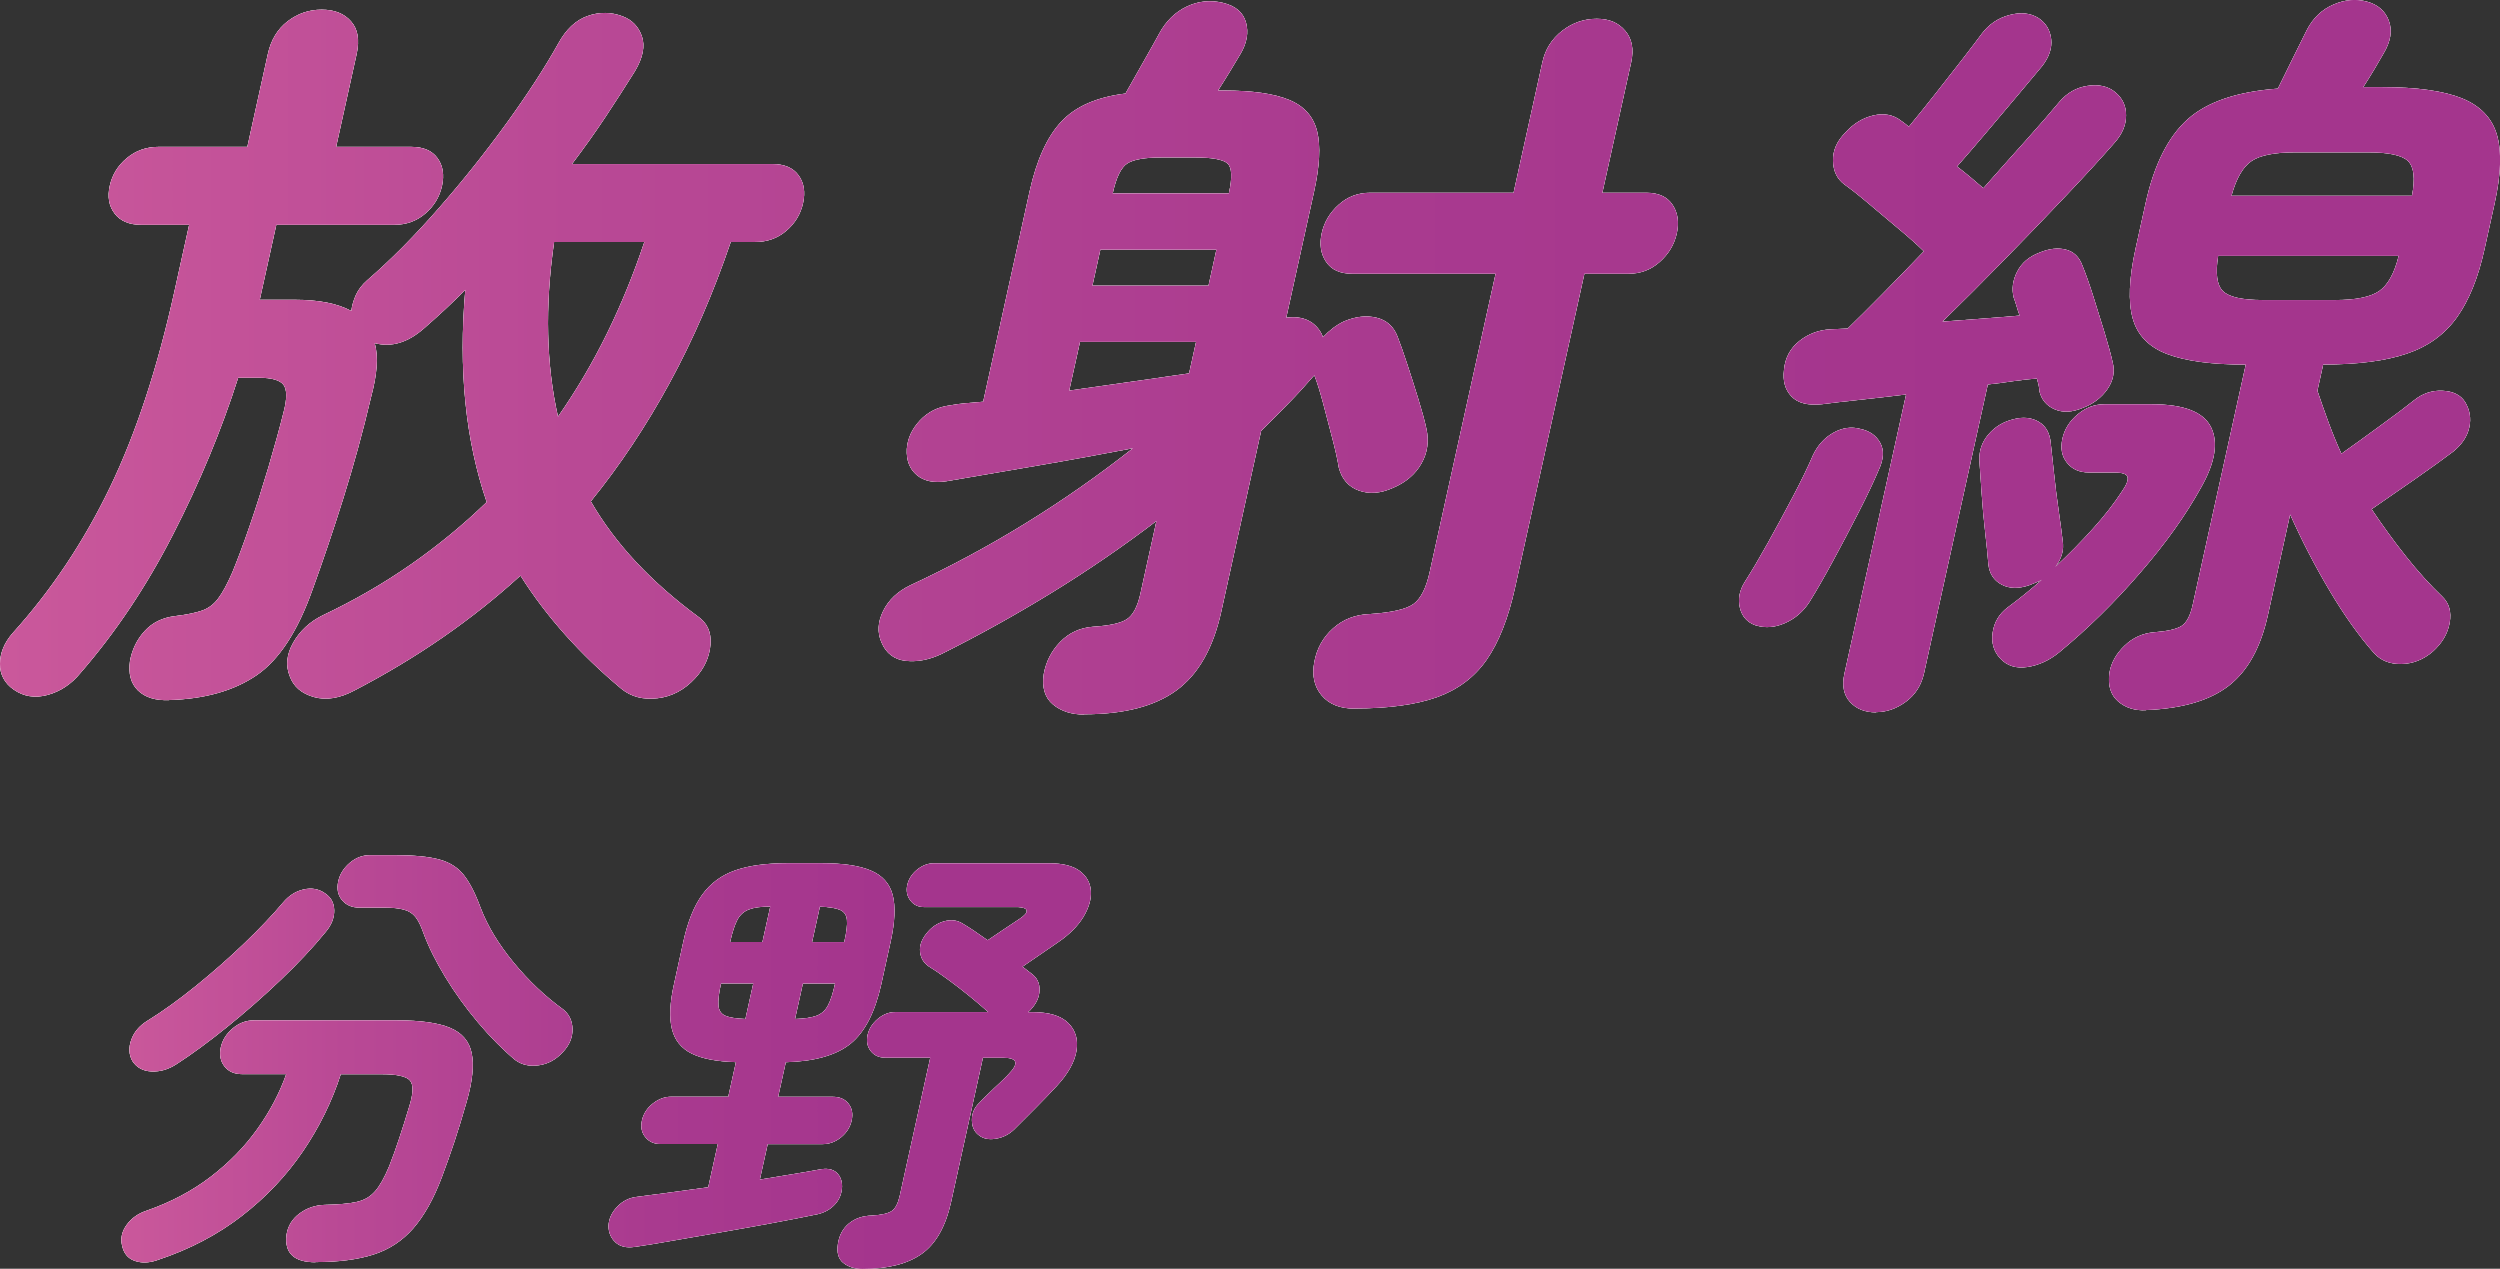
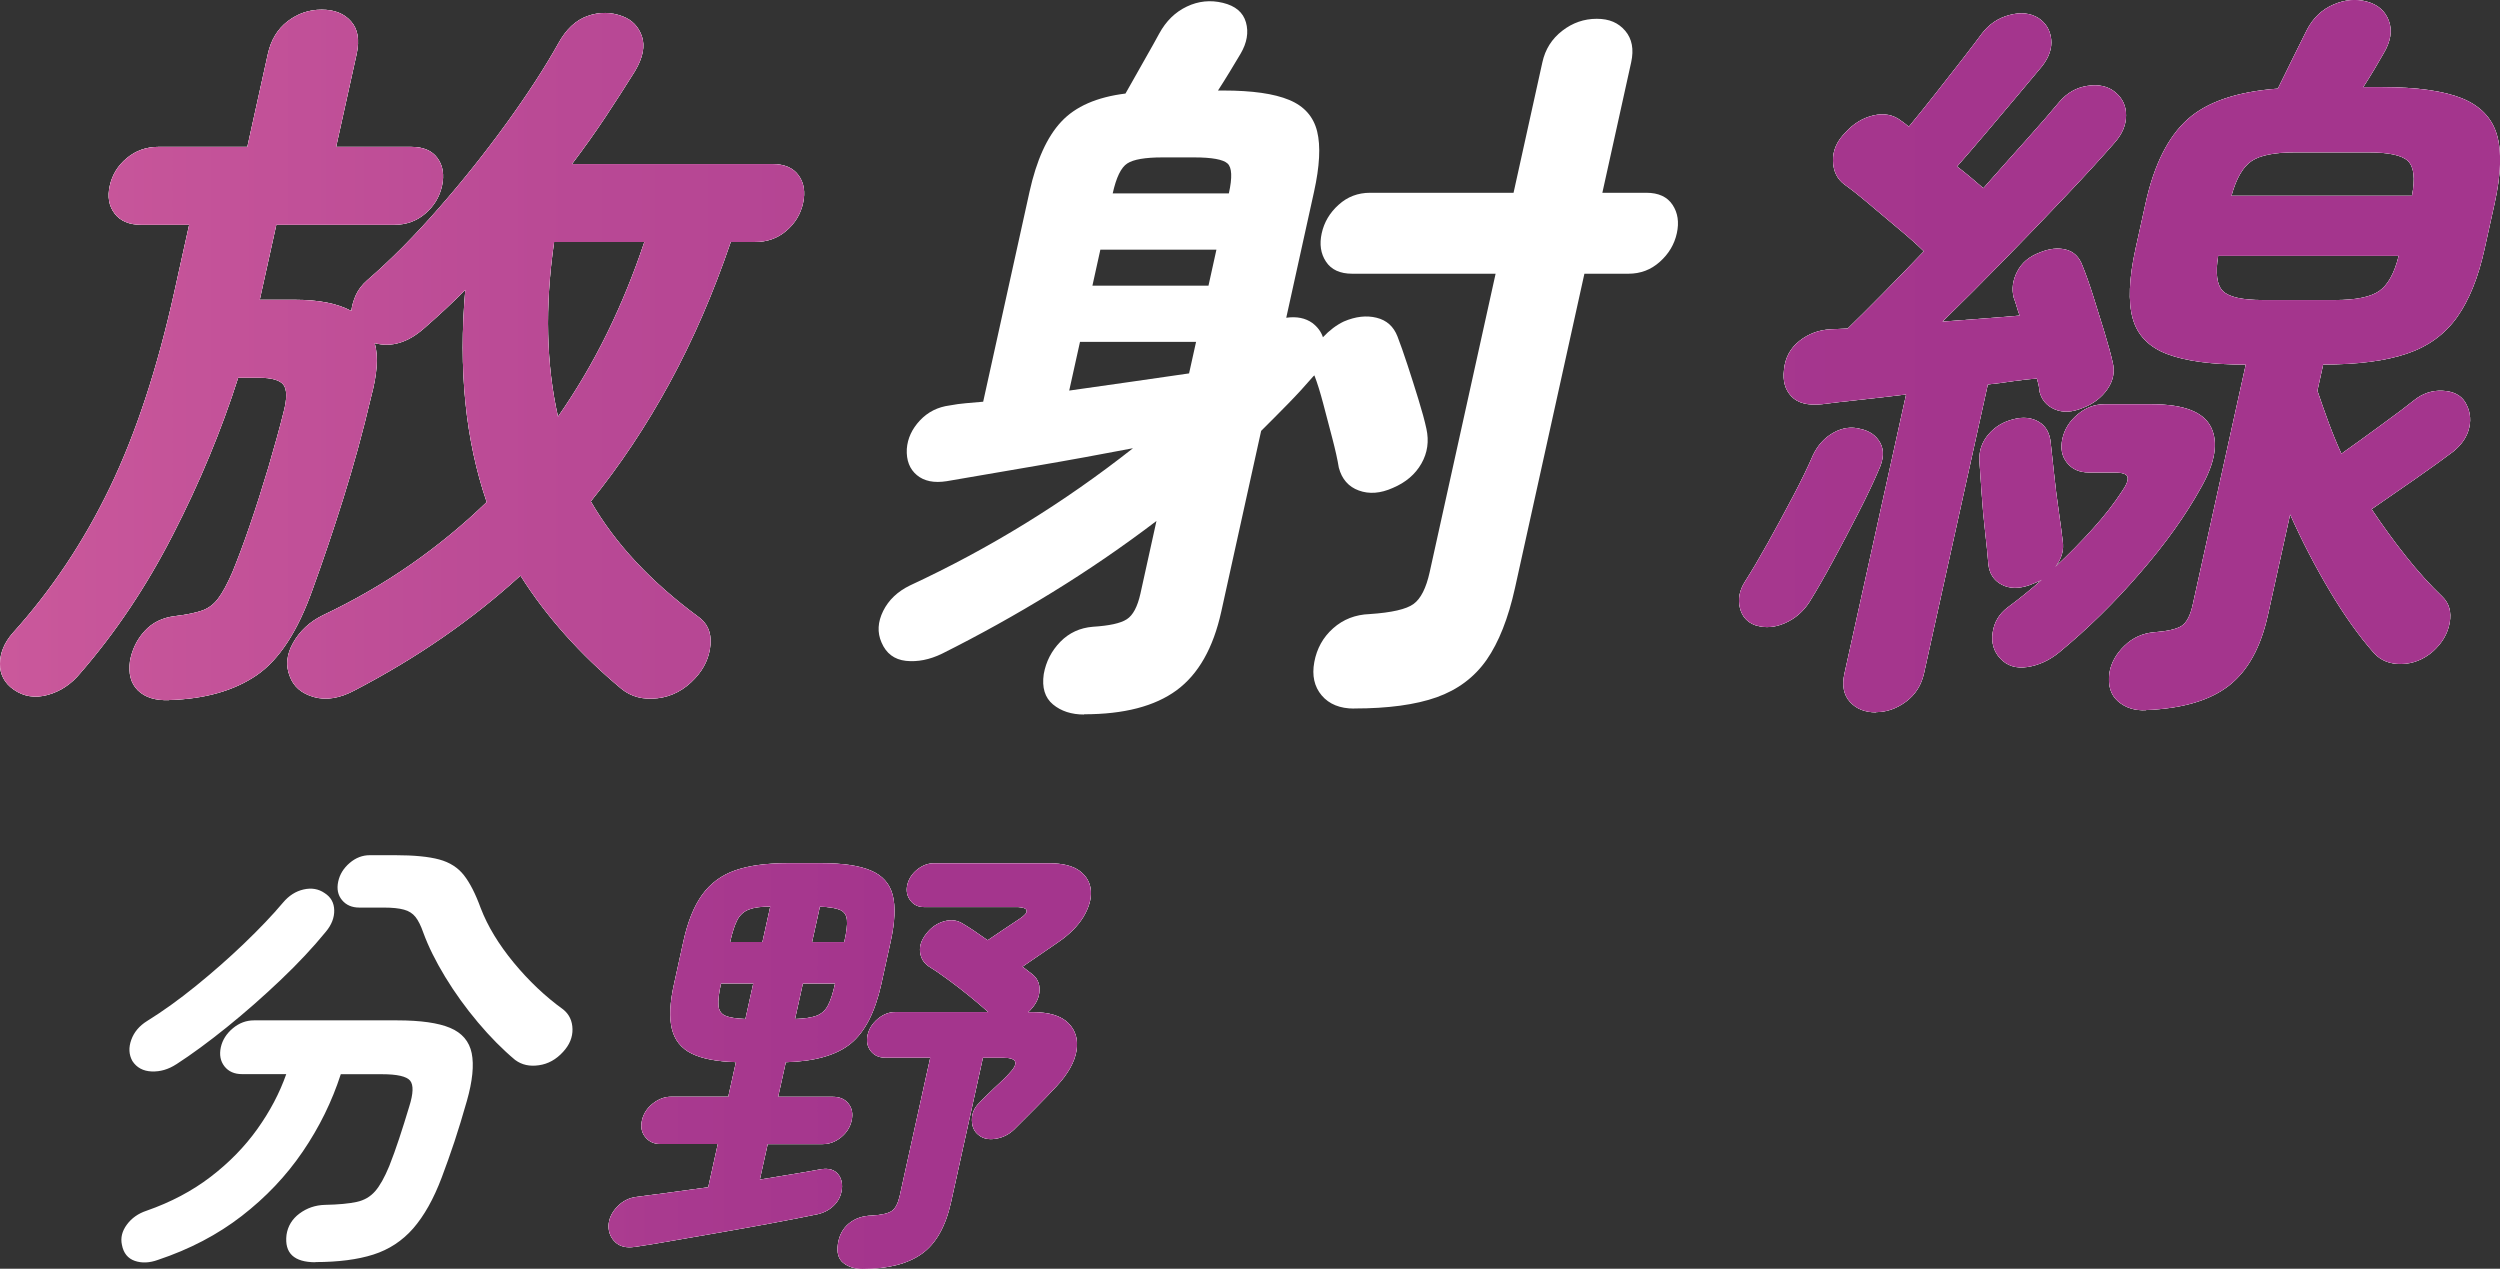
<svg xmlns="http://www.w3.org/2000/svg" xmlns:xlink="http://www.w3.org/1999/xlink" id="_レイヤー_2" viewBox="0 0 289.7 147.02">
  <rect x="0" y="0" width="289.7" height="147.02" fill="#333333" stroke="none" />
  <defs>
    <style>.cls-1{fill:#fff;}.cls-2{fill:url(#_新規グラデーションスウォッチ_7);}.cls-3{fill:url(#_新規グラデーションスウォッチ_7-2);}.cls-4{fill:url(#_新規グラデーションスウォッチ_7-3);}</style>
    <linearGradient id="_新規グラデーションスウォッチ_7" x1="0" y1="41.4" x2="289.7" y2="41.4" gradientUnits="userSpaceOnUse">
      <stop offset="0" stop-color="#ca589b" />
      <stop offset=".23" stop-color="#b94995" />
      <stop offset=".55" stop-color="#a93a8f" />
      <stop offset=".79" stop-color="#a4358d" />
    </linearGradient>
    <linearGradient id="_新規グラデーションスウォッチ_7-2" x1="14.1" y1="123.07" x2="126.4" y2="123.07" xlink:href="#_新規グラデーションスウォッチ_7" />
    <linearGradient id="_新規グラデーションスウォッチ_7-3" x1="14.1" y1="123.07" x2="126.4" y2="123.07" xlink:href="#_新規グラデーションスウォッチ_7" />
  </defs>
  <g id="content">
    <g>
      <g>
        <g>
          <path class="cls-1" d="M19.6,81.13c-1.59,.06-2.8-.32-3.62-1.13-.82-.81-1.12-1.94-.92-3.39,.24-1.33,.8-2.49,1.69-3.47,.89-.98,2.06-1.56,3.5-1.74,1.39-.17,2.45-.39,3.18-.65,.73-.26,1.35-.72,1.85-1.39,.5-.66,1.04-1.66,1.63-3,.62-1.51,1.31-3.33,2.04-5.47,.74-2.14,1.45-4.39,2.15-6.73,.69-2.35,1.29-4.5,1.78-6.47,.39-1.51,.38-2.53-.02-3.09-.41-.55-1.37-.83-2.89-.83h-2.37c-1.92,6.02-4.42,12.06-7.52,18.11-3.09,6.05-6.69,11.42-10.77,16.12-1.04,1.27-2.3,2.11-3.77,2.52-1.47,.41-2.79,.2-3.95-.61C.52,79.16-.01,78.16,0,76.92c.01-1.25,.49-2.42,1.44-3.52,4.5-4.98,8.26-10.61,11.29-16.9,3.03-6.28,5.52-13.86,7.48-22.72l1.71-7.73h-5.54c-1.41,0-2.44-.44-3.1-1.31-.66-.87-.85-1.94-.56-3.21,.28-1.27,.94-2.35,1.98-3.21,1.04-.87,2.27-1.3,3.67-1.3h10.29s2.38-10.77,2.38-10.77c.36-1.62,1.12-2.88,2.29-3.78,1.17-.9,2.48-1.35,3.95-1.35s2.6,.45,3.39,1.35c.8,.9,1.02,2.16,.66,3.78l-2.38,10.77h8.7c1.41,0,2.42,.44,3.05,1.31,.63,.87,.8,1.94,.52,3.21s-.93,2.35-1.94,3.21c-1.01,.87-2.22,1.3-3.63,1.3h-13.63s-1.92,8.69-1.92,8.69h4.04c2.81,0,5,.44,6.57,1.3,.08-.64,.26-1.26,.54-1.87,.28-.61,.71-1.17,1.3-1.69,2.68-2.32,5.43-5.08,8.25-8.3,2.82-3.21,5.45-6.52,7.9-9.9,2.45-3.39,4.45-6.47,6-9.25,.89-1.62,2.01-2.68,3.38-3.17,1.37-.49,2.73-.48,4.08,.04,1.08,.41,1.82,1.17,2.22,2.3,.39,1.13,.13,2.48-.8,4.04-1.09,1.74-2.22,3.51-3.41,5.3-1.19,1.8-2.49,3.62-3.89,5.47h23.21c1.41,0,2.42,.44,3.05,1.31,.63,.87,.8,1.94,.52,3.21-.28,1.28-.93,2.35-1.94,3.21-1.01,.87-2.22,1.3-3.63,1.3h-2.81c-2.01,5.91-4.37,11.35-7.08,16.33-2.71,4.98-5.76,9.56-9.14,13.73,1.44,2.49,3.2,4.84,5.26,7.04,2.06,2.2,4.43,4.29,7.1,6.26,1.12,.75,1.63,1.85,1.51,3.3-.12,1.45-.71,2.75-1.79,3.91-1.23,1.33-2.68,2.1-4.33,2.3-1.66,.2-3.06-.16-4.2-1.09-4.8-4-8.7-8.37-11.7-13.12-5.58,5.1-11.98,9.53-19.2,13.29-1.73,.93-3.31,1.19-4.74,.78-1.44-.41-2.37-1.22-2.8-2.43-.49-1.22-.36-2.51,.41-3.87,.77-1.36,1.91-2.42,3.43-3.17,3.67-1.74,7.07-3.71,10.23-5.91,3.15-2.2,6.07-4.6,8.76-7.21-2.46-7.18-3.29-15.38-2.48-24.59-.75,.75-1.53,1.51-2.34,2.26-.81,.75-1.62,1.48-2.41,2.17-1.9,1.68-3.81,2.26-5.75,1.74,.23,.81,.3,1.74,.22,2.78-.08,1.04-.3,2.2-.64,3.47-.94,4-2.01,7.89-3.2,11.69s-2.38,7.31-3.56,10.56c-1.72,4.87-3.89,8.2-6.51,9.99-2.62,1.79-6,2.75-10.13,2.87Zm45.06-32.84c2.14-3.07,4.04-6.3,5.7-9.69,1.66-3.39,3.09-6.91,4.31-10.56h-10.46c-.54,3.76-.77,7.33-.69,10.69,.08,3.36,.46,6.55,1.14,9.56Z" />
-           <path class="cls-1" d="M125.63,82.8c-1.47,0-2.67-.39-3.61-1.17-.94-.78-1.3-1.96-1.07-3.52,.26-1.45,.9-2.69,1.92-3.74,1.02-1.04,2.28-1.62,3.77-1.74,1.9-.12,3.21-.4,3.93-.87,.72-.46,1.24-1.45,1.58-2.96l1.86-8.43c-3.88,2.95-7.92,5.72-12.12,8.3-4.2,2.58-8.45,4.94-12.73,7.08-1.44,.7-2.84,.97-4.18,.83-1.35-.15-2.29-.86-2.83-2.13-.51-1.16-.44-2.37,.19-3.65,.63-1.27,1.67-2.26,3.11-2.96,9.21-4.28,17.82-9.58,25.84-15.9-3.61,.69-7.35,1.38-11.22,2.04-3.87,.67-7.33,1.26-10.37,1.78-1.46,.23-2.61,0-3.45-.7-.84-.7-1.24-1.71-1.17-3.04,.09-1.22,.6-2.32,1.52-3.3,.92-.98,2.07-1.56,3.46-1.74,.61-.12,1.25-.2,1.9-.26,.66-.06,1.31-.12,1.97-.17l5.37-24.33c.81-3.65,2.03-6.36,3.68-8.12,1.65-1.77,4.13-2.85,7.44-3.26,.58-1.04,1.3-2.32,2.16-3.82,.86-1.51,1.44-2.55,1.75-3.13,.79-1.45,1.85-2.49,3.2-3.13,1.34-.64,2.74-.78,4.18-.43,1.45,.35,2.34,1.1,2.67,2.26,.33,1.16,.12,2.38-.63,3.65-.38,.64-.79,1.33-1.25,2.08-.46,.75-.91,1.48-1.36,2.17h.62c3.34,0,5.88,.36,7.63,1.09,1.74,.72,2.82,1.94,3.24,3.65s.29,4.04-.36,6.99l-3.22,14.6c1.21-.17,2.22,.03,3.03,.61,.6,.46,1.01,1.01,1.22,1.65,.76-.81,1.57-1.42,2.43-1.83,1.36-.58,2.62-.72,3.79-.43,1.17,.29,1.97,1.01,2.42,2.17,.34,.87,.72,1.97,1.16,3.3,.44,1.33,.86,2.67,1.27,4s.72,2.46,.92,3.39c.32,1.45,.13,2.79-.58,4.04-.71,1.25-1.82,2.19-3.31,2.82-1.43,.64-2.74,.74-3.94,.3-1.19-.43-1.97-1.32-2.32-2.65-.15-.93-.4-2.05-.75-3.39-.35-1.33-.7-2.66-1.05-4-.35-1.33-.69-2.43-1.03-3.3l-.11,.09c-.95,1.1-1.93,2.17-2.95,3.21-1.02,1.04-2.06,2.09-3.11,3.13l-4.62,20.94c-.93,4.23-2.66,7.27-5.18,9.12-2.52,1.85-6.09,2.78-10.72,2.78Zm-1.73-37.54c2.48-.35,4.91-.69,7.31-1.04,2.39-.35,4.59-.66,6.58-.95l.81-3.65h-13.45s-1.25,5.64-1.25,5.64Zm2.69-12.16h13.45s.92-4.17,.92-4.17h-13.45s-.92,4.17-.92,4.17Zm2.36-10.69h13.45c.41-1.85,.36-3.01-.16-3.47-.51-.46-1.8-.7-3.85-.7h-3.69c-1.99,0-3.35,.23-4.07,.7-.72,.46-1.28,1.62-1.69,3.47Zm27.96,59.7c-1.64,0-2.89-.51-3.75-1.52-.86-1.02-1.15-2.3-.86-3.87,.29-1.56,1.01-2.87,2.18-3.91,1.17-1.04,2.58-1.59,4.23-1.65,2.56-.17,4.26-.56,5.09-1.17,.84-.61,1.46-1.84,1.87-3.69l7.64-34.58h-16.62c-1.41,0-2.42-.47-3.03-1.39-.62-.93-.78-2.03-.5-3.3,.28-1.27,.93-2.38,1.96-3.3,1.02-.93,2.24-1.39,3.65-1.39h16.62s3.34-15.12,3.34-15.12c.33-1.51,1.1-2.72,2.3-3.65,1.2-.93,2.53-1.39,4-1.39s2.5,.46,3.3,1.39c.79,.93,1.02,2.14,.69,3.65l-3.34,15.12h5.1c1.41,0,2.42,.47,3.03,1.39,.62,.93,.78,2.03,.5,3.3-.28,1.28-.93,2.38-1.96,3.3-1.03,.93-2.24,1.39-3.65,1.39h-5.1s-8.04,36.4-8.04,36.4c-.78,3.53-1.88,6.31-3.29,8.34-1.42,2.03-3.35,3.47-5.79,4.34-2.45,.87-5.64,1.3-9.56,1.3Z" />
          <path class="cls-1" d="M203.45,72.47c-.98-.35-1.59-1.03-1.83-2.04-.25-1.01-.05-2.01,.57-3,.81-1.27,1.7-2.78,2.67-4.52,.97-1.74,1.93-3.52,2.89-5.34,.96-1.82,1.74-3.43,2.34-4.82,.55-1.16,1.34-2.03,2.38-2.61,1.04-.58,2.08-.72,3.13-.43,1.06,.23,1.82,.77,2.28,1.61,.46,.84,.41,1.87-.15,3.08-.61,1.45-1.41,3.13-2.39,5.04-.98,1.91-1.96,3.78-2.95,5.6-.99,1.83-1.89,3.4-2.72,4.73-.71,1.1-1.65,1.91-2.82,2.43s-2.3,.61-3.4,.26Zm13.95,10.08c-1.29,0-2.3-.41-3.03-1.22-.73-.81-.94-1.91-.63-3.3l7.14-32.32c-1.87,.23-3.63,.43-5.28,.61-1.65,.17-3.14,.35-4.47,.52-1.62,.17-2.8-.13-3.54-.91-.74-.78-1.02-1.81-.86-3.08,.13-1.39,.73-2.5,1.79-3.34,1.06-.84,2.28-1.29,3.64-1.35l1.95-.09c2.39-2.31,5.33-5.3,8.83-8.95-.77-.75-1.76-1.64-2.98-2.65-1.21-1.01-2.39-2-3.52-2.96-1.14-.96-2.04-1.66-2.7-2.13-.86-.64-1.3-1.55-1.33-2.74-.03-1.19,.44-2.27,1.42-3.26,.93-1.04,2.02-1.71,3.25-2,1.24-.29,2.31-.09,3.21,.61,.1,.06,.24,.16,.42,.3,.17,.14,.33,.28,.49,.39,.96-1.16,2.01-2.46,3.15-3.91,1.14-1.45,2.2-2.81,3.19-4.08,.98-1.27,1.69-2.2,2.11-2.78,.83-1.1,1.9-1.82,3.21-2.17,1.31-.35,2.42-.23,3.35,.35,.87,.58,1.36,1.39,1.48,2.43,.12,1.04-.23,2.08-1.04,3.13-.72,.87-1.68,2.01-2.87,3.43-1.19,1.42-2.4,2.85-3.63,4.3-1.23,1.45-2.35,2.75-3.37,3.91,.6,.46,1.16,.91,1.68,1.35,.52,.43,.97,.83,1.37,1.17,1.79-2.03,3.47-3.91,5.03-5.65,1.56-1.74,2.81-3.19,3.77-4.34,.88-1.04,1.96-1.67,3.27-1.87,1.3-.2,2.38,.04,3.22,.74,.84,.7,1.26,1.59,1.25,2.69,0,1.1-.44,2.14-1.31,3.13-1.57,1.8-3.48,3.88-5.73,6.25-2.25,2.38-4.61,4.82-7.07,7.34-2.46,2.52-4.85,4.91-7.17,7.17,1.55-.12,3.1-.23,4.65-.35,1.55-.12,2.98-.23,4.3-.35-.15-.4-.27-.78-.37-1.13-.1-.35-.21-.67-.32-.96-.25-.98-.12-1.98,.4-3,.52-1.01,1.38-1.75,2.6-2.21,1.1-.46,2.11-.58,3.02-.35,.92,.23,1.56,.84,1.93,1.83,.38,.93,.8,2.1,1.25,3.52,.45,1.42,.88,2.82,1.31,4.21,.42,1.39,.74,2.55,.95,3.48,.28,1.1,.08,2.14-.6,3.13-.69,.99-1.64,1.71-2.85,2.17-1.23,.52-2.31,.58-3.25,.17-.94-.4-1.53-1.1-1.78-2.09,0-.23-.04-.48-.1-.74-.06-.26-.12-.51-.19-.74-.83,.06-1.74,.16-2.7,.3-.97,.15-1.97,.28-2.99,.39l-7.39,33.45c-.31,1.39-1,2.49-2.09,3.3-1.09,.81-2.25,1.22-3.48,1.22Zm14.39-6.25c-.76-.81-1.05-1.81-.88-3,.17-1.19,.75-2.16,1.74-2.91,1.33-.98,2.65-2.05,3.96-3.21-.2,.12-.41,.22-.64,.3-.22,.09-.47,.19-.73,.3-1.28,.46-2.37,.45-3.29-.04-.92-.49-1.43-1.29-1.54-2.39-.08-.98-.2-2.22-.37-3.69-.17-1.48-.31-2.98-.41-4.52-.1-1.53-.19-2.79-.26-3.78-.04-1.16,.32-2.17,1.07-3.04,.75-.87,1.71-1.45,2.89-1.74,1.12-.29,2.09-.19,2.92,.3,.83,.49,1.29,1.32,1.39,2.48,.1,.87,.22,2.03,.38,3.48,.15,1.45,.33,2.9,.54,4.34,.21,1.45,.36,2.61,.46,3.47,.18,1.04-.1,2.06-.85,3.04,1.55-1.45,3-2.92,4.36-4.43,1.36-1.5,2.48-2.95,3.38-4.34,.52-.75,.73-1.3,.63-1.65s-.62-.52-1.56-.52h-2.9c-1.11,0-1.97-.38-2.56-1.13-.6-.75-.77-1.68-.53-2.78,.24-1.1,.83-2.04,1.77-2.82,.93-.78,1.96-1.17,3.07-1.17h5.54c3.69,0,5.97,.89,6.84,2.65,.87,1.77,.49,4.1-1.15,6.99-1.76,3.19-4.11,6.49-7.07,9.9-2.95,3.42-6.08,6.49-9.38,9.21-1.14,.93-2.37,1.49-3.67,1.69-1.31,.2-2.36-.13-3.16-1Zm16.88,6c-1.3,.06-2.38-.29-3.24-1.04-.86-.75-1.19-1.86-.99-3.3,.2-1.16,.78-2.2,1.75-3.13,.96-.93,2.11-1.45,3.42-1.56,1.55-.12,2.61-.36,3.2-.74,.58-.38,1.01-1.2,1.29-2.48l6.14-27.8c-3.93,0-6.96-.41-9.09-1.22-2.14-.81-3.47-2.19-4.01-4.13-.54-1.94-.43-4.62,.32-8.04l1.17-5.3c.98-4.46,2.61-7.7,4.87-9.73,2.26-2.03,5.75-3.21,10.46-3.56,.54-1.1,1.15-2.35,1.84-3.74,.69-1.39,1.19-2.4,1.51-3.04,.72-1.39,1.74-2.37,3.07-2.95,1.33-.58,2.63-.7,3.9-.35,1.27,.35,2.12,1.09,2.54,2.22,.42,1.13,.22,2.39-.61,3.78-.29,.52-.65,1.13-1.06,1.82s-.85,1.39-1.3,2.09h2.2c4.04,0,7.13,.44,9.25,1.3,2.12,.87,3.47,2.27,4.04,4.21,.57,1.94,.48,4.59-.26,7.95l-1.17,5.3c-.73,3.3-1.79,5.94-3.2,7.91s-3.34,3.38-5.81,4.21c-2.47,.84-5.7,1.26-9.69,1.26l-.67,3.04c.39,1.16,.81,2.36,1.27,3.61,.46,1.25,.96,2.48,1.51,3.69,1.39-.98,2.96-2.11,4.7-3.39,1.75-1.27,2.98-2.2,3.69-2.78,1-.81,2.11-1.19,3.33-1.13,1.22,.06,2.09,.49,2.61,1.3,.56,.93,.72,1.91,.49,2.95-.23,1.04-.85,1.97-1.84,2.78-.99,.75-2.43,1.8-4.34,3.13-1.91,1.33-3.62,2.52-5.14,3.56,1.28,1.91,2.6,3.74,3.98,5.47,1.38,1.74,2.79,3.3,4.24,4.69,.77,.75,1.05,1.75,.83,3-.22,1.25-.87,2.36-1.97,3.35-1.08,.92-2.29,1.4-3.61,1.43-1.33,.03-2.39-.39-3.19-1.26-1.73-1.97-3.45-4.37-5.13-7.21-1.69-2.84-3.22-5.79-4.59-8.86l-2.57,11.64c-.83,3.77-2.34,6.5-4.54,8.21-2.2,1.71-5.39,2.65-9.59,2.82Zm13.57-47.53h8.35c2.4,0,4.11-.35,5.11-1.04,1-.69,1.76-2.05,2.26-4.08h-20.92c-.33,2.02-.15,3.39,.55,4.08,.7,.7,2.25,1.04,4.65,1.04Zm-3.66-12.08h20.92c.39-2.02,.23-3.37-.47-4.04-.7-.67-2.26-1-4.66-1h-8.35c-2.4,0-4.1,.33-5.1,1-1,.67-1.78,2.01-2.34,4.04Z" />
        </g>
        <g>
          <path class="cls-1" d="M19.6,81.13c-1.59,.06-2.8-.32-3.62-1.13-.82-.81-1.12-1.94-.92-3.39,.24-1.33,.8-2.49,1.69-3.47,.89-.98,2.06-1.56,3.5-1.74,1.39-.17,2.45-.39,3.18-.65,.73-.26,1.35-.72,1.85-1.39,.5-.66,1.04-1.66,1.63-3,.62-1.51,1.31-3.33,2.04-5.47,.74-2.14,1.45-4.39,2.15-6.73,.69-2.35,1.29-4.5,1.78-6.47,.39-1.51,.38-2.53-.02-3.09-.41-.55-1.37-.83-2.89-.83h-2.37c-1.92,6.02-4.42,12.06-7.52,18.11-3.09,6.05-6.69,11.42-10.77,16.12-1.04,1.27-2.3,2.11-3.77,2.52-1.47,.41-2.79,.2-3.95-.61C.52,79.16-.01,78.16,0,76.92c.01-1.25,.49-2.42,1.44-3.52,4.5-4.98,8.26-10.61,11.29-16.9,3.03-6.28,5.52-13.86,7.48-22.72l1.71-7.73h-5.54c-1.41,0-2.44-.44-3.1-1.31-.66-.87-.85-1.94-.56-3.21,.28-1.27,.94-2.35,1.98-3.21,1.04-.87,2.27-1.3,3.67-1.3h10.29s2.38-10.77,2.38-10.77c.36-1.62,1.12-2.88,2.29-3.78,1.17-.9,2.48-1.35,3.95-1.35s2.6,.45,3.39,1.35c.8,.9,1.02,2.16,.66,3.78l-2.38,10.77h8.7c1.41,0,2.42,.44,3.05,1.31,.63,.87,.8,1.94,.52,3.21s-.93,2.35-1.94,3.21c-1.01,.87-2.22,1.3-3.63,1.3h-13.63s-1.92,8.69-1.92,8.69h4.04c2.81,0,5,.44,6.57,1.3,.08-.64,.26-1.26,.54-1.87,.28-.61,.71-1.17,1.3-1.69,2.68-2.32,5.43-5.08,8.25-8.3,2.82-3.21,5.45-6.52,7.9-9.9,2.45-3.39,4.45-6.47,6-9.25,.89-1.62,2.01-2.68,3.38-3.17,1.37-.49,2.73-.48,4.08,.04,1.08,.41,1.82,1.17,2.22,2.3,.39,1.13,.13,2.48-.8,4.04-1.09,1.74-2.22,3.51-3.41,5.3-1.19,1.8-2.49,3.62-3.89,5.47h23.21c1.41,0,2.42,.44,3.05,1.31,.63,.87,.8,1.94,.52,3.21-.28,1.28-.93,2.35-1.94,3.21-1.01,.87-2.22,1.3-3.63,1.3h-2.81c-2.01,5.91-4.37,11.35-7.08,16.33-2.71,4.98-5.76,9.56-9.14,13.73,1.44,2.49,3.2,4.84,5.26,7.04,2.06,2.2,4.43,4.29,7.1,6.26,1.12,.75,1.63,1.85,1.51,3.3-.12,1.45-.71,2.75-1.79,3.91-1.23,1.33-2.68,2.1-4.33,2.3-1.66,.2-3.06-.16-4.2-1.09-4.8-4-8.7-8.37-11.7-13.12-5.58,5.1-11.98,9.53-19.2,13.29-1.73,.93-3.31,1.19-4.74,.78-1.44-.41-2.37-1.22-2.8-2.43-.49-1.22-.36-2.51,.41-3.87,.77-1.36,1.91-2.42,3.43-3.17,3.67-1.74,7.07-3.71,10.23-5.91,3.15-2.2,6.07-4.6,8.76-7.21-2.46-7.18-3.29-15.38-2.48-24.59-.75,.75-1.53,1.51-2.34,2.26-.81,.75-1.62,1.48-2.41,2.17-1.9,1.68-3.81,2.26-5.75,1.74,.23,.81,.3,1.74,.22,2.78-.08,1.04-.3,2.2-.64,3.47-.94,4-2.01,7.89-3.2,11.69s-2.38,7.31-3.56,10.56c-1.72,4.87-3.89,8.2-6.51,9.99-2.62,1.79-6,2.75-10.13,2.87Zm45.06-32.84c2.14-3.07,4.04-6.3,5.7-9.69,1.66-3.39,3.09-6.91,4.31-10.56h-10.46c-.54,3.76-.77,7.33-.69,10.69,.08,3.36,.46,6.55,1.14,9.56Z" />
          <path class="cls-1" d="M125.63,82.8c-1.47,0-2.67-.39-3.61-1.17-.94-.78-1.3-1.96-1.07-3.52,.26-1.45,.9-2.69,1.92-3.74,1.02-1.04,2.28-1.62,3.77-1.74,1.9-.12,3.21-.4,3.93-.87,.72-.46,1.24-1.45,1.58-2.96l1.86-8.43c-3.88,2.95-7.92,5.72-12.12,8.3-4.2,2.58-8.45,4.94-12.73,7.08-1.44,.7-2.84,.97-4.18,.83-1.35-.15-2.29-.86-2.83-2.13-.51-1.16-.44-2.37,.19-3.65,.63-1.27,1.67-2.26,3.11-2.96,9.21-4.28,17.82-9.58,25.84-15.9-3.61,.69-7.35,1.38-11.22,2.04-3.87,.67-7.33,1.26-10.37,1.78-1.46,.23-2.61,0-3.45-.7-.84-.7-1.24-1.71-1.17-3.04,.09-1.22,.6-2.32,1.52-3.3,.92-.98,2.07-1.56,3.46-1.74,.61-.12,1.25-.2,1.9-.26,.66-.06,1.31-.12,1.97-.17l5.37-24.33c.81-3.65,2.03-6.36,3.68-8.12,1.65-1.77,4.13-2.85,7.44-3.26,.58-1.04,1.3-2.32,2.16-3.82,.86-1.51,1.44-2.55,1.75-3.13,.79-1.45,1.85-2.49,3.2-3.13,1.34-.64,2.74-.78,4.18-.43,1.45,.35,2.34,1.1,2.67,2.26,.33,1.16,.12,2.38-.63,3.65-.38,.64-.79,1.33-1.25,2.08-.46,.75-.91,1.48-1.36,2.17h.62c3.34,0,5.88,.36,7.63,1.09,1.74,.72,2.82,1.94,3.24,3.65s.29,4.04-.36,6.99l-3.22,14.6c1.21-.17,2.22,.03,3.03,.61,.6,.46,1.01,1.01,1.22,1.65,.76-.81,1.57-1.42,2.43-1.83,1.36-.58,2.62-.72,3.79-.43,1.17,.29,1.97,1.01,2.42,2.17,.34,.87,.72,1.97,1.16,3.3,.44,1.33,.86,2.67,1.27,4s.72,2.46,.92,3.39c.32,1.45,.13,2.79-.58,4.04-.71,1.25-1.82,2.19-3.31,2.82-1.43,.64-2.74,.74-3.94,.3-1.19-.43-1.97-1.32-2.32-2.65-.15-.93-.4-2.05-.75-3.39-.35-1.33-.7-2.66-1.05-4-.35-1.33-.69-2.43-1.03-3.3l-.11,.09c-.95,1.1-1.93,2.17-2.95,3.21-1.02,1.04-2.06,2.09-3.11,3.13l-4.62,20.94c-.93,4.23-2.66,7.27-5.18,9.12-2.52,1.85-6.09,2.78-10.72,2.78Zm-1.73-37.54c2.48-.35,4.91-.69,7.31-1.04,2.39-.35,4.59-.66,6.58-.95l.81-3.65h-13.45s-1.25,5.64-1.25,5.64Zm2.69-12.16h13.45s.92-4.17,.92-4.17h-13.45s-.92,4.17-.92,4.17Zm2.36-10.69h13.45c.41-1.85,.36-3.01-.16-3.47-.51-.46-1.8-.7-3.85-.7h-3.69c-1.99,0-3.35,.23-4.07,.7-.72,.46-1.28,1.62-1.69,3.47Zm27.96,59.7c-1.64,0-2.89-.51-3.75-1.52-.86-1.02-1.15-2.3-.86-3.87,.29-1.56,1.01-2.87,2.18-3.91,1.17-1.04,2.58-1.59,4.23-1.65,2.56-.17,4.26-.56,5.09-1.17,.84-.61,1.46-1.84,1.87-3.69l7.64-34.58h-16.62c-1.41,0-2.42-.47-3.03-1.39-.62-.93-.78-2.03-.5-3.3,.28-1.27,.93-2.38,1.96-3.3,1.02-.93,2.24-1.39,3.65-1.39h16.62s3.34-15.12,3.34-15.12c.33-1.51,1.1-2.72,2.3-3.65,1.2-.93,2.53-1.39,4-1.39s2.5,.46,3.3,1.39c.79,.93,1.02,2.14,.69,3.65l-3.34,15.12h5.1c1.41,0,2.42,.47,3.03,1.39,.62,.93,.78,2.03,.5,3.3-.28,1.28-.93,2.38-1.96,3.3-1.03,.93-2.24,1.39-3.65,1.39h-5.1s-8.04,36.4-8.04,36.4c-.78,3.53-1.88,6.31-3.29,8.34-1.42,2.03-3.35,3.47-5.79,4.34-2.45,.87-5.64,1.3-9.56,1.3Z" />
          <path class="cls-1" d="M203.45,72.47c-.98-.35-1.59-1.03-1.83-2.04-.25-1.01-.05-2.01,.57-3,.81-1.27,1.7-2.78,2.67-4.52,.97-1.74,1.93-3.52,2.89-5.34,.96-1.82,1.74-3.43,2.34-4.82,.55-1.16,1.34-2.03,2.38-2.61,1.04-.58,2.08-.72,3.13-.43,1.06,.23,1.82,.77,2.28,1.61,.46,.84,.41,1.87-.15,3.08-.61,1.45-1.41,3.13-2.39,5.04-.98,1.91-1.96,3.78-2.95,5.6-.99,1.83-1.89,3.4-2.72,4.73-.71,1.1-1.65,1.91-2.82,2.43s-2.3,.61-3.4,.26Zm13.95,10.08c-1.29,0-2.3-.41-3.03-1.22-.73-.81-.94-1.91-.63-3.3l7.14-32.32c-1.87,.23-3.63,.43-5.28,.61-1.65,.17-3.14,.35-4.47,.52-1.62,.17-2.8-.13-3.54-.91-.74-.78-1.02-1.81-.86-3.08,.13-1.39,.73-2.5,1.79-3.34,1.06-.84,2.28-1.29,3.64-1.35l1.95-.09c2.39-2.31,5.33-5.3,8.83-8.95-.77-.75-1.76-1.64-2.98-2.65-1.21-1.01-2.39-2-3.52-2.96-1.14-.96-2.04-1.66-2.7-2.13-.86-.64-1.3-1.55-1.33-2.74-.03-1.19,.44-2.27,1.42-3.26,.93-1.04,2.02-1.71,3.25-2,1.24-.29,2.31-.09,3.21,.61,.1,.06,.24,.16,.42,.3,.17,.14,.33,.28,.49,.39,.96-1.16,2.01-2.46,3.15-3.91,1.14-1.45,2.2-2.81,3.19-4.08,.98-1.27,1.69-2.2,2.11-2.78,.83-1.1,1.9-1.82,3.21-2.17,1.31-.35,2.42-.23,3.35,.35,.87,.58,1.36,1.39,1.48,2.43,.12,1.04-.23,2.08-1.04,3.13-.72,.87-1.68,2.01-2.87,3.43-1.19,1.42-2.4,2.85-3.63,4.3-1.23,1.45-2.35,2.75-3.37,3.91,.6,.46,1.16,.91,1.68,1.35,.52,.43,.97,.83,1.37,1.17,1.79-2.03,3.47-3.91,5.03-5.65,1.56-1.74,2.81-3.19,3.77-4.34,.88-1.04,1.96-1.67,3.27-1.87,1.3-.2,2.38,.04,3.22,.74,.84,.7,1.26,1.59,1.25,2.69,0,1.1-.44,2.14-1.31,3.13-1.57,1.8-3.48,3.88-5.73,6.25-2.25,2.38-4.61,4.82-7.07,7.34-2.46,2.52-4.85,4.91-7.17,7.17,1.55-.12,3.1-.23,4.65-.35,1.55-.12,2.98-.23,4.3-.35-.15-.4-.27-.78-.37-1.13-.1-.35-.21-.67-.32-.96-.25-.98-.12-1.98,.4-3,.52-1.01,1.38-1.75,2.6-2.21,1.1-.46,2.11-.58,3.02-.35,.92,.23,1.56,.84,1.93,1.83,.38,.93,.8,2.1,1.25,3.52,.45,1.42,.88,2.82,1.31,4.21,.42,1.39,.74,2.55,.95,3.48,.28,1.1,.08,2.14-.6,3.13-.69,.99-1.64,1.71-2.85,2.17-1.23,.52-2.31,.58-3.25,.17-.94-.4-1.53-1.1-1.78-2.09,0-.23-.04-.48-.1-.74-.06-.26-.12-.51-.19-.74-.83,.06-1.74,.16-2.7,.3-.97,.15-1.97,.28-2.99,.39l-7.39,33.45c-.31,1.39-1,2.49-2.09,3.3-1.09,.81-2.25,1.22-3.48,1.22Zm14.39-6.25c-.76-.81-1.05-1.81-.88-3,.17-1.19,.75-2.16,1.74-2.91,1.33-.98,2.65-2.05,3.96-3.21-.2,.12-.41,.22-.64,.3-.22,.09-.47,.19-.73,.3-1.28,.46-2.37,.45-3.29-.04-.92-.49-1.43-1.29-1.54-2.39-.08-.98-.2-2.22-.37-3.69-.17-1.48-.31-2.98-.41-4.52-.1-1.53-.19-2.79-.26-3.78-.04-1.16,.32-2.17,1.07-3.04,.75-.87,1.71-1.45,2.89-1.74,1.12-.29,2.09-.19,2.92,.3,.83,.49,1.29,1.32,1.39,2.48,.1,.87,.22,2.03,.38,3.48,.15,1.45,.33,2.9,.54,4.34,.21,1.45,.36,2.61,.46,3.47,.18,1.04-.1,2.06-.85,3.04,1.55-1.45,3-2.92,4.36-4.43,1.36-1.5,2.48-2.95,3.38-4.34,.52-.75,.73-1.3,.63-1.65s-.62-.52-1.56-.52h-2.9c-1.11,0-1.97-.38-2.56-1.13-.6-.75-.77-1.68-.53-2.78,.24-1.1,.83-2.04,1.77-2.82,.93-.78,1.96-1.17,3.07-1.17h5.54c3.69,0,5.97,.89,6.84,2.65,.87,1.77,.49,4.1-1.15,6.99-1.76,3.19-4.11,6.49-7.07,9.9-2.95,3.42-6.08,6.49-9.38,9.21-1.14,.93-2.37,1.49-3.67,1.69-1.31,.2-2.36-.13-3.16-1Zm16.88,6c-1.3,.06-2.38-.29-3.24-1.04-.86-.75-1.19-1.86-.99-3.3,.2-1.16,.78-2.2,1.75-3.13,.96-.93,2.11-1.45,3.42-1.56,1.55-.12,2.61-.36,3.2-.74,.58-.38,1.01-1.2,1.29-2.48l6.14-27.8c-3.93,0-6.96-.41-9.09-1.22-2.14-.81-3.47-2.19-4.01-4.13-.54-1.94-.43-4.62,.32-8.04l1.17-5.3c.98-4.46,2.61-7.7,4.87-9.73,2.26-2.03,5.75-3.21,10.46-3.56,.54-1.1,1.15-2.35,1.84-3.74,.69-1.39,1.19-2.4,1.51-3.04,.72-1.39,1.74-2.37,3.07-2.95,1.33-.58,2.63-.7,3.9-.35,1.27,.35,2.12,1.09,2.54,2.22,.42,1.13,.22,2.39-.61,3.78-.29,.52-.65,1.13-1.06,1.82s-.85,1.39-1.3,2.09h2.2c4.04,0,7.13,.44,9.25,1.3,2.12,.87,3.47,2.27,4.04,4.21,.57,1.94,.48,4.59-.26,7.95l-1.17,5.3c-.73,3.3-1.79,5.94-3.2,7.91s-3.34,3.38-5.81,4.21c-2.47,.84-5.7,1.26-9.69,1.26l-.67,3.04c.39,1.16,.81,2.36,1.27,3.61,.46,1.25,.96,2.48,1.51,3.69,1.39-.98,2.96-2.11,4.7-3.39,1.75-1.27,2.98-2.2,3.69-2.78,1-.81,2.11-1.19,3.33-1.13,1.22,.06,2.09,.49,2.61,1.3,.56,.93,.72,1.91,.49,2.95-.23,1.04-.85,1.97-1.84,2.78-.99,.75-2.43,1.8-4.34,3.13-1.91,1.33-3.62,2.52-5.14,3.56,1.28,1.91,2.6,3.74,3.98,5.47,1.38,1.74,2.79,3.3,4.24,4.69,.77,.75,1.05,1.75,.83,3-.22,1.25-.87,2.36-1.97,3.35-1.08,.92-2.29,1.4-3.61,1.43-1.33,.03-2.39-.39-3.19-1.26-1.73-1.97-3.45-4.37-5.13-7.21-1.69-2.84-3.22-5.79-4.59-8.86l-2.57,11.64c-.83,3.77-2.34,6.5-4.54,8.21-2.2,1.71-5.39,2.65-9.59,2.82Zm13.57-47.53h8.35c2.4,0,4.11-.35,5.11-1.04,1-.69,1.76-2.05,2.26-4.08h-20.92c-.33,2.02-.15,3.39,.55,4.08,.7,.7,2.25,1.04,4.65,1.04Zm-3.66-12.08h20.92c.39-2.02,.23-3.37-.47-4.04-.7-.67-2.26-1-4.66-1h-8.35c-2.4,0-4.1,.33-5.1,1-1,.67-1.78,2.01-2.34,4.04Z" />
        </g>
        <g>
          <path class="cls-2" d="M19.6,81.13c-1.59,.06-2.8-.32-3.62-1.13-.82-.81-1.12-1.94-.92-3.39,.24-1.33,.8-2.49,1.69-3.47,.89-.98,2.06-1.56,3.5-1.74,1.39-.17,2.45-.39,3.18-.65,.73-.26,1.35-.72,1.85-1.39,.5-.66,1.04-1.66,1.63-3,.62-1.51,1.31-3.33,2.04-5.47,.74-2.14,1.45-4.39,2.15-6.73,.69-2.35,1.29-4.5,1.78-6.47,.39-1.51,.38-2.53-.02-3.09-.41-.55-1.37-.83-2.89-.83h-2.37c-1.92,6.02-4.42,12.06-7.52,18.11-3.09,6.05-6.69,11.42-10.77,16.12-1.04,1.27-2.3,2.11-3.77,2.52-1.47,.41-2.79,.2-3.95-.61C.52,79.16-.01,78.16,0,76.92c.01-1.25,.49-2.42,1.44-3.52,4.5-4.98,8.26-10.61,11.29-16.9,3.03-6.28,5.52-13.86,7.48-22.72l1.71-7.73h-5.54c-1.41,0-2.44-.44-3.1-1.31-.66-.87-.85-1.94-.56-3.21,.28-1.27,.94-2.35,1.98-3.21,1.04-.87,2.27-1.3,3.67-1.3h10.29s2.38-10.77,2.38-10.77c.36-1.62,1.12-2.88,2.29-3.78,1.17-.9,2.48-1.35,3.95-1.35s2.6,.45,3.39,1.35c.8,.9,1.02,2.16,.66,3.78l-2.38,10.77h8.7c1.41,0,2.42,.44,3.05,1.31,.63,.87,.8,1.94,.52,3.21s-.93,2.35-1.94,3.21c-1.01,.87-2.22,1.3-3.63,1.3h-13.63s-1.92,8.69-1.92,8.69h4.04c2.81,0,5,.44,6.57,1.3,.08-.64,.26-1.26,.54-1.87,.28-.61,.71-1.17,1.3-1.69,2.68-2.32,5.43-5.08,8.25-8.3,2.82-3.21,5.45-6.52,7.9-9.9,2.45-3.39,4.45-6.47,6-9.25,.89-1.62,2.01-2.68,3.38-3.17,1.37-.49,2.73-.48,4.08,.04,1.08,.41,1.82,1.17,2.22,2.3,.39,1.13,.13,2.48-.8,4.04-1.09,1.74-2.22,3.51-3.41,5.3-1.19,1.8-2.49,3.62-3.89,5.47h23.21c1.41,0,2.42,.44,3.05,1.31,.63,.87,.8,1.94,.52,3.21-.28,1.28-.93,2.35-1.94,3.21-1.01,.87-2.22,1.3-3.63,1.3h-2.81c-2.01,5.91-4.37,11.35-7.08,16.33-2.71,4.98-5.76,9.56-9.14,13.73,1.44,2.49,3.2,4.84,5.26,7.04,2.06,2.2,4.43,4.29,7.1,6.26,1.12,.75,1.63,1.85,1.51,3.3-.12,1.45-.71,2.75-1.79,3.91-1.23,1.33-2.68,2.1-4.33,2.3-1.66,.2-3.06-.16-4.2-1.09-4.8-4-8.7-8.37-11.7-13.12-5.58,5.1-11.98,9.53-19.2,13.29-1.73,.93-3.31,1.19-4.74,.78-1.44-.41-2.37-1.22-2.8-2.43-.49-1.22-.36-2.51,.41-3.87,.77-1.36,1.91-2.42,3.43-3.17,3.67-1.74,7.07-3.71,10.23-5.91,3.15-2.2,6.07-4.6,8.76-7.21-2.46-7.18-3.29-15.38-2.48-24.59-.75,.75-1.53,1.51-2.34,2.26-.81,.75-1.62,1.48-2.41,2.17-1.9,1.68-3.81,2.26-5.75,1.74,.23,.81,.3,1.74,.22,2.78-.08,1.04-.3,2.2-.64,3.47-.94,4-2.01,7.89-3.2,11.69s-2.38,7.31-3.56,10.56c-1.72,4.87-3.89,8.2-6.51,9.99-2.62,1.79-6,2.75-10.13,2.87Zm45.06-32.84c2.14-3.07,4.04-6.3,5.7-9.69,1.66-3.39,3.09-6.91,4.31-10.56h-10.46c-.54,3.76-.77,7.33-.69,10.69,.08,3.36,.46,6.55,1.14,9.56Z" />
-           <path class="cls-2" d="M125.63,82.8c-1.47,0-2.67-.39-3.61-1.17-.94-.78-1.3-1.96-1.07-3.52,.26-1.45,.9-2.69,1.92-3.74,1.02-1.04,2.28-1.62,3.77-1.74,1.9-.12,3.21-.4,3.93-.87,.72-.46,1.24-1.45,1.58-2.96l1.86-8.43c-3.88,2.95-7.92,5.72-12.12,8.3-4.2,2.58-8.45,4.94-12.73,7.08-1.44,.7-2.84,.97-4.18,.83-1.35-.15-2.29-.86-2.83-2.13-.51-1.16-.44-2.37,.19-3.65,.63-1.27,1.67-2.26,3.11-2.96,9.21-4.28,17.82-9.58,25.84-15.9-3.61,.69-7.35,1.38-11.22,2.04-3.87,.67-7.33,1.26-10.37,1.78-1.46,.23-2.61,0-3.45-.7-.84-.7-1.24-1.71-1.17-3.04,.09-1.22,.6-2.32,1.52-3.3,.92-.98,2.07-1.56,3.46-1.74,.61-.12,1.25-.2,1.9-.26,.66-.06,1.31-.12,1.97-.17l5.37-24.33c.81-3.65,2.03-6.36,3.68-8.12,1.65-1.77,4.13-2.85,7.44-3.26,.58-1.04,1.3-2.32,2.16-3.82,.86-1.51,1.44-2.55,1.75-3.13,.79-1.45,1.85-2.49,3.2-3.13,1.34-.64,2.74-.78,4.18-.43,1.45,.35,2.34,1.1,2.67,2.26,.33,1.16,.12,2.38-.63,3.65-.38,.64-.79,1.33-1.25,2.08-.46,.75-.91,1.48-1.36,2.17h.62c3.34,0,5.88,.36,7.63,1.09,1.74,.72,2.82,1.94,3.24,3.65s.29,4.04-.36,6.99l-3.22,14.6c1.21-.17,2.22,.03,3.03,.61,.6,.46,1.01,1.01,1.22,1.65,.76-.81,1.57-1.42,2.43-1.83,1.36-.58,2.62-.72,3.79-.43,1.17,.29,1.97,1.01,2.42,2.17,.34,.87,.72,1.97,1.16,3.3,.44,1.33,.86,2.67,1.27,4s.72,2.46,.92,3.39c.32,1.45,.13,2.79-.58,4.04-.71,1.25-1.82,2.19-3.31,2.82-1.43,.64-2.74,.74-3.94,.3-1.19-.43-1.97-1.32-2.32-2.65-.15-.93-.4-2.05-.75-3.39-.35-1.33-.7-2.66-1.05-4-.35-1.33-.69-2.43-1.03-3.3l-.11,.09c-.95,1.1-1.93,2.17-2.95,3.21-1.02,1.04-2.06,2.09-3.11,3.13l-4.62,20.94c-.93,4.23-2.66,7.27-5.18,9.12-2.52,1.85-6.09,2.78-10.72,2.78Zm-1.73-37.54c2.48-.35,4.91-.69,7.31-1.04,2.39-.35,4.59-.66,6.58-.95l.81-3.65h-13.45s-1.25,5.64-1.25,5.64Zm2.69-12.16h13.45s.92-4.17,.92-4.17h-13.45s-.92,4.17-.92,4.17Zm2.36-10.69h13.45c.41-1.85,.36-3.01-.16-3.47-.51-.46-1.8-.7-3.85-.7h-3.69c-1.99,0-3.35,.23-4.07,.7-.72,.46-1.28,1.62-1.69,3.47Zm27.96,59.7c-1.64,0-2.89-.51-3.75-1.52-.86-1.02-1.15-2.3-.86-3.87,.29-1.56,1.01-2.87,2.18-3.91,1.17-1.04,2.58-1.59,4.23-1.65,2.56-.17,4.26-.56,5.09-1.17,.84-.61,1.46-1.84,1.87-3.69l7.64-34.58h-16.62c-1.41,0-2.42-.47-3.03-1.39-.62-.93-.78-2.03-.5-3.3,.28-1.27,.93-2.38,1.96-3.3,1.02-.93,2.24-1.39,3.65-1.39h16.62s3.34-15.12,3.34-15.12c.33-1.51,1.1-2.72,2.3-3.65,1.2-.93,2.53-1.39,4-1.39s2.5,.46,3.3,1.39c.79,.93,1.02,2.14,.69,3.65l-3.34,15.12h5.1c1.41,0,2.42,.47,3.03,1.39,.62,.93,.78,2.03,.5,3.3-.28,1.28-.93,2.38-1.96,3.3-1.03,.93-2.24,1.39-3.65,1.39h-5.1s-8.04,36.4-8.04,36.4c-.78,3.53-1.88,6.31-3.29,8.34-1.42,2.03-3.35,3.47-5.79,4.34-2.45,.87-5.64,1.3-9.56,1.3Z" />
          <path class="cls-2" d="M203.45,72.47c-.98-.35-1.59-1.03-1.83-2.04-.25-1.01-.05-2.01,.57-3,.81-1.27,1.7-2.78,2.67-4.52,.97-1.74,1.93-3.52,2.89-5.34,.96-1.82,1.74-3.43,2.34-4.82,.55-1.16,1.34-2.03,2.38-2.61,1.04-.58,2.08-.72,3.13-.43,1.06,.23,1.82,.77,2.28,1.61,.46,.84,.41,1.87-.15,3.08-.61,1.45-1.41,3.13-2.39,5.04-.98,1.91-1.96,3.78-2.95,5.6-.99,1.83-1.89,3.4-2.72,4.73-.71,1.1-1.65,1.91-2.82,2.43s-2.3,.61-3.4,.26Zm13.95,10.08c-1.29,0-2.3-.41-3.03-1.22-.73-.81-.94-1.91-.63-3.3l7.14-32.32c-1.87,.23-3.63,.43-5.28,.61-1.65,.17-3.14,.35-4.47,.52-1.62,.17-2.8-.13-3.54-.91-.74-.78-1.02-1.81-.86-3.08,.13-1.39,.73-2.5,1.79-3.34,1.06-.84,2.28-1.29,3.64-1.35l1.95-.09c2.39-2.31,5.33-5.3,8.83-8.95-.77-.75-1.76-1.64-2.98-2.65-1.21-1.01-2.39-2-3.52-2.96-1.14-.96-2.04-1.66-2.7-2.13-.86-.64-1.3-1.55-1.33-2.74-.03-1.19,.44-2.27,1.42-3.26,.93-1.04,2.02-1.71,3.25-2,1.24-.29,2.31-.09,3.21,.61,.1,.06,.24,.16,.42,.3,.17,.14,.33,.28,.49,.39,.96-1.16,2.01-2.46,3.15-3.91,1.14-1.45,2.2-2.81,3.19-4.08,.98-1.27,1.69-2.2,2.11-2.78,.83-1.1,1.9-1.82,3.21-2.17,1.31-.35,2.42-.23,3.35,.35,.87,.58,1.36,1.39,1.48,2.43,.12,1.04-.23,2.08-1.04,3.13-.72,.87-1.68,2.01-2.87,3.43-1.19,1.42-2.4,2.85-3.63,4.3-1.23,1.45-2.35,2.75-3.37,3.91,.6,.46,1.16,.91,1.68,1.35,.52,.43,.97,.83,1.37,1.17,1.79-2.03,3.47-3.91,5.03-5.65,1.56-1.74,2.81-3.19,3.77-4.34,.88-1.04,1.96-1.67,3.27-1.87,1.3-.2,2.38,.04,3.22,.74,.84,.7,1.26,1.59,1.25,2.69,0,1.1-.44,2.14-1.31,3.13-1.57,1.8-3.48,3.88-5.73,6.25-2.25,2.38-4.61,4.82-7.07,7.34-2.46,2.52-4.85,4.91-7.17,7.17,1.55-.12,3.1-.23,4.65-.35,1.55-.12,2.98-.23,4.3-.35-.15-.4-.27-.78-.37-1.13-.1-.35-.21-.67-.32-.96-.25-.98-.12-1.98,.4-3,.52-1.01,1.38-1.75,2.6-2.21,1.1-.46,2.11-.58,3.02-.35,.92,.23,1.56,.84,1.93,1.83,.38,.93,.8,2.1,1.25,3.52,.45,1.42,.88,2.82,1.31,4.21,.42,1.39,.74,2.55,.95,3.48,.28,1.1,.08,2.14-.6,3.13-.69,.99-1.64,1.71-2.85,2.17-1.23,.52-2.31,.58-3.25,.17-.94-.4-1.53-1.1-1.78-2.09,0-.23-.04-.48-.1-.74-.06-.26-.12-.51-.19-.74-.83,.06-1.74,.16-2.7,.3-.97,.15-1.97,.28-2.99,.39l-7.39,33.45c-.31,1.39-1,2.49-2.09,3.3-1.09,.81-2.25,1.22-3.48,1.22Zm14.39-6.25c-.76-.81-1.05-1.81-.88-3,.17-1.19,.75-2.16,1.74-2.91,1.33-.98,2.65-2.05,3.96-3.21-.2,.12-.41,.22-.64,.3-.22,.09-.47,.19-.73,.3-1.28,.46-2.37,.45-3.29-.04-.92-.49-1.43-1.29-1.54-2.39-.08-.98-.2-2.22-.37-3.69-.17-1.48-.31-2.98-.41-4.52-.1-1.53-.19-2.79-.26-3.78-.04-1.16,.32-2.17,1.07-3.04,.75-.87,1.71-1.45,2.89-1.74,1.12-.29,2.09-.19,2.92,.3,.83,.49,1.29,1.32,1.39,2.48,.1,.87,.22,2.03,.38,3.48,.15,1.45,.33,2.9,.54,4.34,.21,1.45,.36,2.61,.46,3.47,.18,1.04-.1,2.06-.85,3.04,1.55-1.45,3-2.92,4.36-4.43,1.36-1.5,2.48-2.95,3.38-4.34,.52-.75,.73-1.3,.63-1.65s-.62-.52-1.56-.52h-2.9c-1.11,0-1.97-.38-2.56-1.13-.6-.75-.77-1.68-.53-2.78,.24-1.1,.83-2.04,1.77-2.82,.93-.78,1.96-1.17,3.07-1.17h5.54c3.69,0,5.97,.89,6.84,2.65,.87,1.77,.49,4.1-1.15,6.99-1.76,3.19-4.11,6.49-7.07,9.9-2.95,3.42-6.08,6.49-9.38,9.21-1.14,.93-2.37,1.49-3.67,1.69-1.31,.2-2.36-.13-3.16-1Zm16.88,6c-1.3,.06-2.38-.29-3.24-1.04-.86-.75-1.19-1.86-.99-3.3,.2-1.16,.78-2.2,1.75-3.13,.96-.93,2.11-1.45,3.42-1.56,1.55-.12,2.61-.36,3.2-.74,.58-.38,1.01-1.2,1.29-2.48l6.14-27.8c-3.93,0-6.96-.41-9.09-1.22-2.14-.81-3.47-2.19-4.01-4.13-.54-1.94-.43-4.62,.32-8.04l1.17-5.3c.98-4.46,2.61-7.7,4.87-9.73,2.26-2.03,5.75-3.21,10.46-3.56,.54-1.1,1.15-2.35,1.84-3.74,.69-1.39,1.19-2.4,1.51-3.04,.72-1.39,1.74-2.37,3.07-2.95,1.33-.58,2.63-.7,3.9-.35,1.27,.35,2.12,1.09,2.54,2.22,.42,1.13,.22,2.39-.61,3.78-.29,.52-.65,1.13-1.06,1.82s-.85,1.39-1.3,2.09h2.2c4.04,0,7.13,.44,9.25,1.3,2.12,.87,3.47,2.27,4.04,4.21,.57,1.94,.48,4.59-.26,7.95l-1.17,5.3c-.73,3.3-1.79,5.94-3.2,7.91s-3.34,3.38-5.81,4.21c-2.47,.84-5.7,1.26-9.69,1.26l-.67,3.04c.39,1.16,.81,2.36,1.27,3.61,.46,1.25,.96,2.48,1.51,3.69,1.39-.98,2.96-2.11,4.7-3.39,1.75-1.27,2.98-2.2,3.69-2.78,1-.81,2.11-1.19,3.33-1.13,1.22,.06,2.09,.49,2.61,1.3,.56,.93,.72,1.91,.49,2.95-.23,1.04-.85,1.97-1.84,2.78-.99,.75-2.43,1.8-4.34,3.13-1.91,1.33-3.62,2.52-5.14,3.56,1.28,1.91,2.6,3.74,3.98,5.47,1.38,1.74,2.79,3.3,4.24,4.69,.77,.75,1.05,1.75,.83,3-.22,1.25-.87,2.36-1.97,3.35-1.08,.92-2.29,1.4-3.61,1.43-1.33,.03-2.39-.39-3.19-1.26-1.73-1.97-3.45-4.37-5.13-7.21-1.69-2.84-3.22-5.79-4.59-8.86l-2.57,11.64c-.83,3.77-2.34,6.5-4.54,8.21-2.2,1.71-5.39,2.65-9.59,2.82Zm13.57-47.53h8.35c2.4,0,4.11-.35,5.11-1.04,1-.69,1.76-2.05,2.26-4.08h-20.92c-.33,2.02-.15,3.39,.55,4.08,.7,.7,2.25,1.04,4.65,1.04Zm-3.66-12.08h20.92c.39-2.02,.23-3.37-.47-4.04-.7-.67-2.26-1-4.66-1h-8.35c-2.4,0-4.1,.33-5.1,1-1,.67-1.78,2.01-2.34,4.04Z" />
        </g>
      </g>
      <g>
        <g>
-           <path class="cls-1" d="M36.56,146.27c-2.49,0-3.61-1.06-3.36-3.17,.15-1.02,.66-1.85,1.51-2.48,.85-.63,1.83-.97,2.94-1,1.57-.03,2.8-.15,3.68-.34,.88-.19,1.59-.61,2.14-1.24s1.09-1.6,1.63-2.9c.4-1.02,.79-2.09,1.16-3.22,.37-1.12,.76-2.35,1.16-3.69,.48-1.51,.51-2.51,.1-3.01-.41-.49-1.5-.74-3.28-.74h-4.75c-1.02,3.16-2.49,6.15-4.41,8.97s-4.28,5.3-7.07,7.46c-2.79,2.16-6.03,3.86-9.72,5.09-.97,.35-1.86,.39-2.67,.11-.81-.28-1.31-.9-1.49-1.85-.18-.81,.01-1.59,.57-2.35,.56-.76,1.32-1.29,2.28-1.61,2.81-.98,5.29-2.29,7.43-3.93,2.14-1.64,3.94-3.48,5.41-5.54,1.47-2.06,2.58-4.17,3.35-6.36h-5.12c-.89,0-1.57-.3-2.04-.9-.47-.6-.61-1.34-.42-2.22,.19-.84,.65-1.57,1.39-2.19,.74-.62,1.56-.92,2.45-.92h16.6c2.7,0,4.75,.29,6.13,.87,1.38,.58,2.22,1.56,2.5,2.93s.1,3.22-.56,5.54c-.49,1.72-.97,3.3-1.44,4.72-.47,1.42-.97,2.8-1.47,4.14-.94,2.5-2.05,4.46-3.31,5.91-1.26,1.44-2.8,2.45-4.62,3.03-1.82,.58-4.06,.87-6.73,.87Zm-16.12-22.95c-.92,.6-1.87,.88-2.86,.84s-1.74-.44-2.24-1.21c-.41-.74-.45-1.56-.13-2.45,.32-.9,.94-1.63,1.84-2.19,1.81-1.12,3.7-2.48,5.65-4.06,1.95-1.58,3.82-3.22,5.6-4.93s3.28-3.28,4.49-4.72c.68-.81,1.47-1.32,2.39-1.53,.92-.21,1.73-.07,2.44,.42,.72,.46,1.09,1.12,1.11,1.98s-.3,1.7-.98,2.51c-1.46,1.79-3.21,3.66-5.24,5.59s-4.1,3.75-6.22,5.46c-2.12,1.71-4.07,3.14-5.86,4.3Zm39.28-.47c-1.47-1.23-2.92-2.69-4.34-4.38-1.42-1.69-2.69-3.45-3.8-5.28-1.11-1.83-1.95-3.53-2.53-5.12-.28-.81-.59-1.42-.91-1.82-.32-.4-.76-.69-1.33-.84-.57-.16-1.35-.24-2.35-.24h-2.83c-.85,0-1.52-.29-2-.87-.48-.58-.62-1.29-.44-2.14s.63-1.56,1.33-2.16c.7-.6,1.48-.9,2.33-.9h2.94c2.21,0,3.91,.17,5.12,.5,1.21,.33,2.16,.94,2.85,1.82,.69,.88,1.34,2.15,1.94,3.8,.81,2.11,2.09,4.22,3.83,6.33,1.74,2.11,3.65,3.92,5.74,5.43,.69,.56,1.05,1.32,1.07,2.27,.02,.95-.34,1.83-1.09,2.64-.8,.88-1.73,1.4-2.8,1.55-1.07,.16-1.98-.04-2.75-.61Z" />
          <path class="cls-1" d="M73.55,144.49c-.96,.14-1.7-.04-2.23-.53-.53-.49-.8-1.13-.81-1.9,.04-.81,.37-1.55,1-2.21,.63-.67,1.4-1.06,2.31-1.16,1.1-.14,2.36-.31,3.79-.5,1.43-.19,2.92-.39,4.46-.61l1.11-5.01h-6.62c-.75,0-1.34-.26-1.77-.79-.44-.53-.57-1.18-.4-1.95s.59-1.42,1.26-1.95c.67-.53,1.38-.79,2.12-.79h6.62s.89-4.01,.89-4.01c-2.23-.07-3.94-.4-5.14-1-1.2-.6-1.96-1.55-2.28-2.85-.32-1.3-.24-3.04,.25-5.22l1.08-4.91c.5-2.29,1.23-4.09,2.18-5.41,.95-1.32,2.22-2.26,3.8-2.82,1.58-.56,3.6-.84,6.06-.84h4c2.46,0,4.35,.28,5.68,.85,1.33,.56,2.18,1.5,2.53,2.82,.35,1.32,.27,3.12-.23,5.41l-1.08,4.91c-.72,3.27-1.91,5.57-3.55,6.91-1.65,1.34-4.15,2.06-7.52,2.16l-.89,4.01h6.35c.78,0,1.38,.26,1.8,.79,.42,.53,.54,1.18,.37,1.95s-.58,1.42-1.23,1.95c-.65,.53-1.37,.79-2.15,.79h-6.35s-.91,4.11-.91,4.11c1.29-.21,2.53-.41,3.71-.61,1.18-.19,2.24-.38,3.16-.55,.89-.18,1.56-.06,2.01,.34,.44,.4,.66,.96,.65,1.66-.04,.81-.32,1.5-.85,2.06-.53,.56-1.19,.93-1.98,1.11-1.53,.32-3.23,.65-5.1,1-1.87,.35-3.78,.69-5.72,1.03-1.94,.33-3.8,.66-5.58,.97-1.78,.32-3.37,.58-4.77,.79Zm12.83-26.42l.91-4.11h-3.74s-.01,.05-.01,.05c-.24,1.09-.34,1.93-.29,2.51,.05,.58,.32,.98,.81,1.19s1.26,.33,2.32,.37Zm-1.77-8.91h3.74l.91-4.11c-1.07,0-1.89,.11-2.48,.34-.58,.23-1.03,.62-1.33,1.19-.3,.56-.58,1.41-.83,2.53v.05Zm7.52,8.92c1.07-.03,1.9-.16,2.48-.37,.58-.21,1.02-.61,1.33-1.19,.31-.58,.58-1.41,.82-2.51v-.05s-3.72,0-3.72,0l-.91,4.11Zm1.97-8.91h3.74v-.05c.26-1.12,.36-1.97,.3-2.53-.05-.56-.32-.95-.81-1.16-.49-.21-1.26-.33-2.32-.37l-.91,4.12Zm5.83,37.87c-.89,0-1.62-.23-2.2-.69-.58-.46-.79-1.2-.63-2.22,.15-.98,.57-1.77,1.27-2.35,.7-.58,1.58-.89,2.66-.92,1.15-.07,1.93-.25,2.34-.55s.7-.89,.9-1.77l3.53-15.98h-5.23c-.71,0-1.27-.26-1.67-.77-.4-.51-.52-1.13-.36-1.87,.16-.7,.55-1.32,1.18-1.85,.63-.53,1.3-.79,2.02-.79h10.78c-.62-.56-1.36-1.18-2.2-1.87-.85-.69-1.69-1.34-2.53-1.95-.84-.62-1.58-1.12-2.2-1.5-.56-.39-.88-.93-.97-1.63-.09-.7,.15-1.42,.74-2.16,.55-.7,1.22-1.17,2.02-1.4s1.51-.15,2.14,.24c.79,.46,1.76,1.11,2.93,1.95,.46-.32,1.06-.72,1.79-1.21,.73-.49,1.37-.91,1.91-1.27,.58-.39,.86-.7,.82-.95-.04-.25-.37-.39-1-.42h-10.89c-.68,0-1.21-.26-1.59-.77-.39-.51-.5-1.1-.36-1.77,.16-.7,.54-1.3,1.14-1.79,.61-.49,1.25-.74,1.92-.74h13.4c1.57,0,2.75,.3,3.54,.9,.79,.6,1.22,1.37,1.28,2.32,.06,.95-.24,1.95-.88,3.01-.64,1.05-1.63,2.04-2.97,2.95-.67,.46-1.35,.92-2.04,1.4-.69,.47-1.37,.94-2.04,1.4l1.09,.84c.61,.46,.91,1.08,.89,1.87s-.35,1.54-1,2.24c-.05,.07-.16,.18-.34,.32h.53c1.92,0,3.3,.42,4.15,1.27,.84,.84,1.16,1.92,.94,3.22-.22,1.3-.98,2.65-2.28,4.06-.75,.81-1.6,1.7-2.56,2.66s-1.76,1.77-2.4,2.4c-.59,.56-1.29,.92-2.1,1.05-.81,.14-1.48,0-1.99-.42-.52-.39-.78-.97-.79-1.74,0-.77,.28-1.44,.87-2,.19-.21,.51-.54,.96-.97,.45-.44,.91-.88,1.39-1.32,.47-.44,.8-.77,.99-.98,1.28-1.3,1.09-1.95-.58-1.95h-2.35l-3.69,16.72c-.63,2.85-1.77,4.85-3.41,6.01-1.64,1.16-3.92,1.74-6.84,1.74Z" />
        </g>
        <g>
          <path class="cls-1" d="M36.56,146.27c-2.49,0-3.61-1.06-3.36-3.17,.15-1.02,.66-1.85,1.51-2.48,.85-.63,1.83-.97,2.94-1,1.57-.03,2.8-.15,3.68-.34,.88-.19,1.59-.61,2.14-1.24s1.09-1.6,1.63-2.9c.4-1.02,.79-2.09,1.16-3.22,.37-1.12,.76-2.35,1.16-3.69,.48-1.51,.51-2.51,.1-3.01-.41-.49-1.5-.74-3.28-.74h-4.75c-1.02,3.16-2.49,6.15-4.41,8.97s-4.28,5.3-7.07,7.46c-2.79,2.16-6.03,3.86-9.72,5.09-.97,.35-1.86,.39-2.67,.11-.81-.28-1.31-.9-1.49-1.85-.18-.81,.01-1.59,.57-2.35,.56-.76,1.32-1.29,2.28-1.61,2.81-.98,5.29-2.29,7.43-3.93,2.14-1.64,3.94-3.48,5.41-5.54,1.47-2.06,2.58-4.17,3.35-6.36h-5.12c-.89,0-1.57-.3-2.04-.9-.47-.6-.61-1.34-.42-2.22,.19-.84,.65-1.57,1.39-2.19,.74-.62,1.56-.92,2.45-.92h16.6c2.7,0,4.75,.29,6.13,.87,1.38,.58,2.22,1.56,2.5,2.93s.1,3.22-.56,5.54c-.49,1.72-.97,3.3-1.44,4.72-.47,1.42-.97,2.8-1.47,4.14-.94,2.5-2.05,4.46-3.31,5.91-1.26,1.44-2.8,2.45-4.62,3.03-1.82,.58-4.06,.87-6.73,.87Zm-16.12-22.95c-.92,.6-1.87,.88-2.86,.84s-1.74-.44-2.24-1.21c-.41-.74-.45-1.56-.13-2.45,.32-.9,.94-1.63,1.84-2.19,1.81-1.12,3.7-2.48,5.65-4.06,1.95-1.58,3.82-3.22,5.6-4.93s3.28-3.28,4.49-4.72c.68-.81,1.47-1.32,2.39-1.53,.92-.21,1.73-.07,2.44,.42,.72,.46,1.09,1.12,1.11,1.98s-.3,1.7-.98,2.51c-1.46,1.79-3.21,3.66-5.24,5.59s-4.1,3.75-6.22,5.46c-2.12,1.71-4.07,3.14-5.86,4.3Zm39.28-.47c-1.47-1.23-2.92-2.69-4.34-4.38-1.42-1.69-2.69-3.45-3.8-5.28-1.11-1.83-1.95-3.53-2.53-5.12-.28-.81-.59-1.42-.91-1.82-.32-.4-.76-.69-1.33-.84-.57-.16-1.35-.24-2.35-.24h-2.83c-.85,0-1.52-.29-2-.87-.48-.58-.62-1.29-.44-2.14s.63-1.56,1.33-2.16c.7-.6,1.48-.9,2.33-.9h2.94c2.21,0,3.91,.17,5.12,.5,1.21,.33,2.16,.94,2.85,1.82,.69,.88,1.34,2.15,1.94,3.8,.81,2.11,2.09,4.22,3.83,6.33,1.74,2.11,3.65,3.92,5.74,5.43,.69,.56,1.05,1.32,1.07,2.27,.02,.95-.34,1.83-1.09,2.64-.8,.88-1.73,1.4-2.8,1.55-1.07,.16-1.98-.04-2.75-.61Z" />
          <path class="cls-1" d="M73.55,144.49c-.96,.14-1.7-.04-2.23-.53-.53-.49-.8-1.13-.81-1.9,.04-.81,.37-1.55,1-2.21,.63-.67,1.4-1.06,2.31-1.16,1.1-.14,2.36-.31,3.79-.5,1.43-.19,2.92-.39,4.46-.61l1.11-5.01h-6.62c-.75,0-1.34-.26-1.77-.79-.44-.53-.57-1.18-.4-1.95s.59-1.42,1.26-1.95c.67-.53,1.38-.79,2.12-.79h6.62s.89-4.01,.89-4.01c-2.23-.07-3.94-.4-5.14-1-1.2-.6-1.96-1.55-2.28-2.85-.32-1.3-.24-3.04,.25-5.22l1.08-4.91c.5-2.29,1.23-4.09,2.18-5.41,.95-1.32,2.22-2.26,3.8-2.82,1.58-.56,3.6-.84,6.06-.84h4c2.46,0,4.35,.28,5.68,.85,1.33,.56,2.18,1.5,2.53,2.82,.35,1.32,.27,3.12-.23,5.41l-1.08,4.91c-.72,3.27-1.91,5.57-3.55,6.91-1.65,1.34-4.15,2.06-7.52,2.16l-.89,4.01h6.35c.78,0,1.38,.26,1.8,.79,.42,.53,.54,1.18,.37,1.95s-.58,1.42-1.23,1.95c-.65,.53-1.37,.79-2.15,.79h-6.35s-.91,4.11-.91,4.11c1.29-.21,2.53-.41,3.71-.61,1.18-.19,2.24-.38,3.16-.55,.89-.18,1.56-.06,2.01,.34,.44,.4,.66,.96,.65,1.66-.04,.81-.32,1.5-.85,2.06-.53,.56-1.19,.93-1.98,1.11-1.53,.32-3.23,.65-5.1,1-1.87,.35-3.78,.69-5.72,1.03-1.94,.33-3.8,.66-5.58,.97-1.78,.32-3.37,.58-4.77,.79Zm12.83-26.42l.91-4.11h-3.74s-.01,.05-.01,.05c-.24,1.09-.34,1.93-.29,2.51,.05,.58,.32,.98,.81,1.19s1.26,.33,2.32,.37Zm-1.77-8.91h3.74l.91-4.11c-1.07,0-1.89,.11-2.48,.34-.58,.23-1.03,.62-1.33,1.19-.3,.56-.58,1.41-.83,2.53v.05Zm7.52,8.92c1.07-.03,1.9-.16,2.48-.37,.58-.21,1.02-.61,1.33-1.19,.31-.58,.58-1.41,.82-2.51v-.05s-3.72,0-3.72,0l-.91,4.11Zm1.97-8.91h3.74v-.05c.26-1.12,.36-1.97,.3-2.53-.05-.56-.32-.95-.81-1.16-.49-.21-1.26-.33-2.32-.37l-.91,4.12Zm5.83,37.87c-.89,0-1.62-.23-2.2-.69-.58-.46-.79-1.2-.63-2.22,.15-.98,.57-1.77,1.27-2.35,.7-.58,1.58-.89,2.66-.92,1.15-.07,1.93-.25,2.34-.55s.7-.89,.9-1.77l3.53-15.98h-5.23c-.71,0-1.27-.26-1.67-.77-.4-.51-.52-1.13-.36-1.87,.16-.7,.55-1.32,1.18-1.85,.63-.53,1.3-.79,2.02-.79h10.78c-.62-.56-1.36-1.18-2.2-1.87-.85-.69-1.69-1.34-2.53-1.95-.84-.62-1.58-1.12-2.2-1.5-.56-.39-.88-.93-.97-1.63-.09-.7,.15-1.42,.74-2.16,.55-.7,1.22-1.17,2.02-1.4s1.51-.15,2.14,.24c.79,.46,1.76,1.11,2.93,1.95,.46-.32,1.06-.72,1.79-1.21,.73-.49,1.37-.91,1.91-1.27,.58-.39,.86-.7,.82-.95-.04-.25-.37-.39-1-.42h-10.89c-.68,0-1.21-.26-1.59-.77-.39-.51-.5-1.1-.36-1.77,.16-.7,.54-1.3,1.14-1.79,.61-.49,1.25-.74,1.92-.74h13.4c1.57,0,2.75,.3,3.54,.9,.79,.6,1.22,1.37,1.28,2.32,.06,.95-.24,1.95-.88,3.01-.64,1.05-1.63,2.04-2.97,2.95-.67,.46-1.35,.92-2.04,1.4-.69,.47-1.37,.94-2.04,1.4l1.09,.84c.61,.46,.91,1.08,.89,1.87s-.35,1.54-1,2.24c-.05,.07-.16,.18-.34,.32h.53c1.92,0,3.3,.42,4.15,1.27,.84,.84,1.16,1.92,.94,3.22-.22,1.3-.98,2.65-2.28,4.06-.75,.81-1.6,1.7-2.56,2.66s-1.76,1.77-2.4,2.4c-.59,.56-1.29,.92-2.1,1.05-.81,.14-1.48,0-1.99-.42-.52-.39-.78-.97-.79-1.74,0-.77,.28-1.44,.87-2,.19-.21,.51-.54,.96-.97,.45-.44,.91-.88,1.39-1.32,.47-.44,.8-.77,.99-.98,1.28-1.3,1.09-1.95-.58-1.95h-2.35l-3.69,16.72c-.63,2.85-1.77,4.85-3.41,6.01-1.64,1.16-3.92,1.74-6.84,1.74Z" />
        </g>
        <g>
-           <path class="cls-3" d="M36.56,146.27c-2.49,0-3.61-1.06-3.36-3.17,.15-1.02,.66-1.85,1.51-2.48,.85-.63,1.83-.97,2.94-1,1.57-.03,2.8-.15,3.68-.34,.88-.19,1.59-.61,2.14-1.24s1.09-1.6,1.63-2.9c.4-1.02,.79-2.09,1.16-3.22,.37-1.12,.76-2.35,1.16-3.69,.48-1.51,.51-2.51,.1-3.01-.41-.49-1.5-.74-3.28-.74h-4.75c-1.02,3.16-2.49,6.15-4.41,8.97s-4.28,5.3-7.07,7.46c-2.79,2.16-6.03,3.86-9.72,5.09-.97,.35-1.86,.39-2.67,.11-.81-.28-1.31-.9-1.49-1.85-.18-.81,.01-1.59,.57-2.35,.56-.76,1.32-1.29,2.28-1.61,2.81-.98,5.29-2.29,7.43-3.93,2.14-1.64,3.94-3.48,5.41-5.54,1.47-2.06,2.58-4.17,3.35-6.36h-5.12c-.89,0-1.57-.3-2.04-.9-.47-.6-.61-1.34-.42-2.22,.19-.84,.65-1.57,1.39-2.19,.74-.62,1.56-.92,2.45-.92h16.6c2.7,0,4.75,.29,6.13,.87,1.38,.58,2.22,1.56,2.5,2.93s.1,3.22-.56,5.54c-.49,1.72-.97,3.3-1.44,4.72-.47,1.42-.97,2.8-1.47,4.14-.94,2.5-2.05,4.46-3.31,5.91-1.26,1.44-2.8,2.45-4.62,3.03-1.82,.58-4.06,.87-6.73,.87Zm-16.12-22.95c-.92,.6-1.87,.88-2.86,.84s-1.74-.44-2.24-1.21c-.41-.74-.45-1.56-.13-2.45,.32-.9,.94-1.63,1.84-2.19,1.81-1.12,3.7-2.48,5.65-4.06,1.95-1.58,3.82-3.22,5.6-4.93s3.28-3.28,4.49-4.72c.68-.81,1.47-1.32,2.39-1.53,.92-.21,1.73-.07,2.44,.42,.72,.46,1.09,1.12,1.11,1.98s-.3,1.7-.98,2.51c-1.46,1.79-3.21,3.66-5.24,5.59s-4.1,3.75-6.22,5.46c-2.12,1.71-4.07,3.14-5.86,4.3Zm39.28-.47c-1.47-1.23-2.92-2.69-4.34-4.38-1.42-1.69-2.69-3.45-3.8-5.28-1.11-1.83-1.95-3.53-2.53-5.12-.28-.81-.59-1.42-.91-1.82-.32-.4-.76-.69-1.33-.84-.57-.16-1.35-.24-2.35-.24h-2.83c-.85,0-1.52-.29-2-.87-.48-.58-.62-1.29-.44-2.14s.63-1.56,1.33-2.16c.7-.6,1.48-.9,2.33-.9h2.94c2.21,0,3.91,.17,5.12,.5,1.21,.33,2.16,.94,2.85,1.82,.69,.88,1.34,2.15,1.94,3.8,.81,2.11,2.09,4.22,3.83,6.33,1.74,2.11,3.65,3.92,5.74,5.43,.69,.56,1.05,1.32,1.07,2.27,.02,.95-.34,1.83-1.09,2.64-.8,.88-1.73,1.4-2.8,1.55-1.07,.16-1.98-.04-2.75-.61Z" />
          <path class="cls-4" d="M73.55,144.49c-.96,.14-1.7-.04-2.23-.53-.53-.49-.8-1.13-.81-1.9,.04-.81,.37-1.55,1-2.21,.63-.67,1.4-1.06,2.31-1.16,1.1-.14,2.36-.31,3.79-.5,1.43-.19,2.92-.39,4.46-.61l1.11-5.01h-6.62c-.75,0-1.34-.26-1.77-.79-.44-.53-.57-1.18-.4-1.95s.59-1.42,1.26-1.95c.67-.53,1.38-.79,2.12-.79h6.62s.89-4.01,.89-4.01c-2.23-.07-3.94-.4-5.14-1-1.2-.6-1.96-1.55-2.28-2.85-.32-1.3-.24-3.04,.25-5.22l1.08-4.91c.5-2.29,1.23-4.09,2.18-5.41,.95-1.32,2.22-2.26,3.8-2.82,1.58-.56,3.6-.84,6.06-.84h4c2.46,0,4.35,.28,5.68,.85,1.33,.56,2.18,1.5,2.53,2.82,.35,1.32,.27,3.12-.23,5.41l-1.08,4.91c-.72,3.27-1.91,5.57-3.55,6.91-1.65,1.34-4.15,2.06-7.52,2.16l-.89,4.01h6.35c.78,0,1.38,.26,1.8,.79,.42,.53,.54,1.18,.37,1.95s-.58,1.42-1.23,1.95c-.65,.53-1.37,.79-2.15,.79h-6.35s-.91,4.11-.91,4.11c1.29-.21,2.53-.41,3.71-.61,1.18-.19,2.24-.38,3.16-.55,.89-.18,1.56-.06,2.01,.34,.44,.4,.66,.96,.65,1.66-.04,.81-.32,1.5-.85,2.06-.53,.56-1.19,.93-1.98,1.11-1.53,.32-3.23,.65-5.1,1-1.87,.35-3.78,.69-5.72,1.03-1.94,.33-3.8,.66-5.58,.97-1.78,.32-3.37,.58-4.77,.79Zm12.83-26.42l.91-4.11h-3.74s-.01,.05-.01,.05c-.24,1.09-.34,1.93-.29,2.51,.05,.58,.32,.98,.81,1.19s1.26,.33,2.32,.37Zm-1.77-8.91h3.74l.91-4.11c-1.07,0-1.89,.11-2.48,.34-.58,.23-1.03,.62-1.33,1.19-.3,.56-.58,1.41-.83,2.53v.05Zm7.52,8.92c1.07-.03,1.9-.16,2.48-.37,.58-.21,1.02-.61,1.33-1.19,.31-.58,.58-1.41,.82-2.51v-.05s-3.72,0-3.72,0l-.91,4.11Zm1.97-8.91h3.74v-.05c.26-1.12,.36-1.97,.3-2.53-.05-.56-.32-.95-.81-1.16-.49-.21-1.26-.33-2.32-.37l-.91,4.12Zm5.83,37.87c-.89,0-1.62-.23-2.2-.69-.58-.46-.79-1.2-.63-2.22,.15-.98,.57-1.77,1.27-2.35,.7-.58,1.58-.89,2.66-.92,1.15-.07,1.93-.25,2.34-.55s.7-.89,.9-1.77l3.53-15.98h-5.23c-.71,0-1.27-.26-1.67-.77-.4-.51-.52-1.13-.36-1.87,.16-.7,.55-1.32,1.18-1.85,.63-.53,1.3-.79,2.02-.79h10.78c-.62-.56-1.36-1.18-2.2-1.87-.85-.69-1.69-1.34-2.53-1.95-.84-.62-1.58-1.12-2.2-1.5-.56-.39-.88-.93-.97-1.63-.09-.7,.15-1.42,.74-2.16,.55-.7,1.22-1.17,2.02-1.4s1.51-.15,2.14,.24c.79,.46,1.76,1.11,2.93,1.95,.46-.32,1.06-.72,1.79-1.21,.73-.49,1.37-.91,1.91-1.27,.58-.39,.86-.7,.82-.95-.04-.25-.37-.39-1-.42h-10.89c-.68,0-1.21-.26-1.59-.77-.39-.51-.5-1.1-.36-1.77,.16-.7,.54-1.3,1.14-1.79,.61-.49,1.25-.74,1.92-.74h13.4c1.57,0,2.75,.3,3.54,.9,.79,.6,1.22,1.37,1.28,2.32,.06,.95-.24,1.95-.88,3.01-.64,1.05-1.63,2.04-2.97,2.95-.67,.46-1.35,.92-2.04,1.4-.69,.47-1.37,.94-2.04,1.4l1.09,.84c.61,.46,.91,1.08,.89,1.87s-.35,1.54-1,2.24c-.05,.07-.16,.18-.34,.32h.53c1.92,0,3.3,.42,4.15,1.27,.84,.84,1.16,1.92,.94,3.22-.22,1.3-.98,2.65-2.28,4.06-.75,.81-1.6,1.7-2.56,2.66s-1.76,1.77-2.4,2.4c-.59,.56-1.29,.92-2.1,1.05-.81,.14-1.48,0-1.99-.42-.52-.39-.78-.97-.79-1.74,0-.77,.28-1.44,.87-2,.19-.21,.51-.54,.96-.97,.45-.44,.91-.88,1.39-1.32,.47-.44,.8-.77,.99-.98,1.28-1.3,1.09-1.95-.58-1.95h-2.35l-3.69,16.72c-.63,2.85-1.77,4.85-3.41,6.01-1.64,1.16-3.92,1.74-6.84,1.74Z" />
        </g>
      </g>
    </g>
  </g>
</svg>